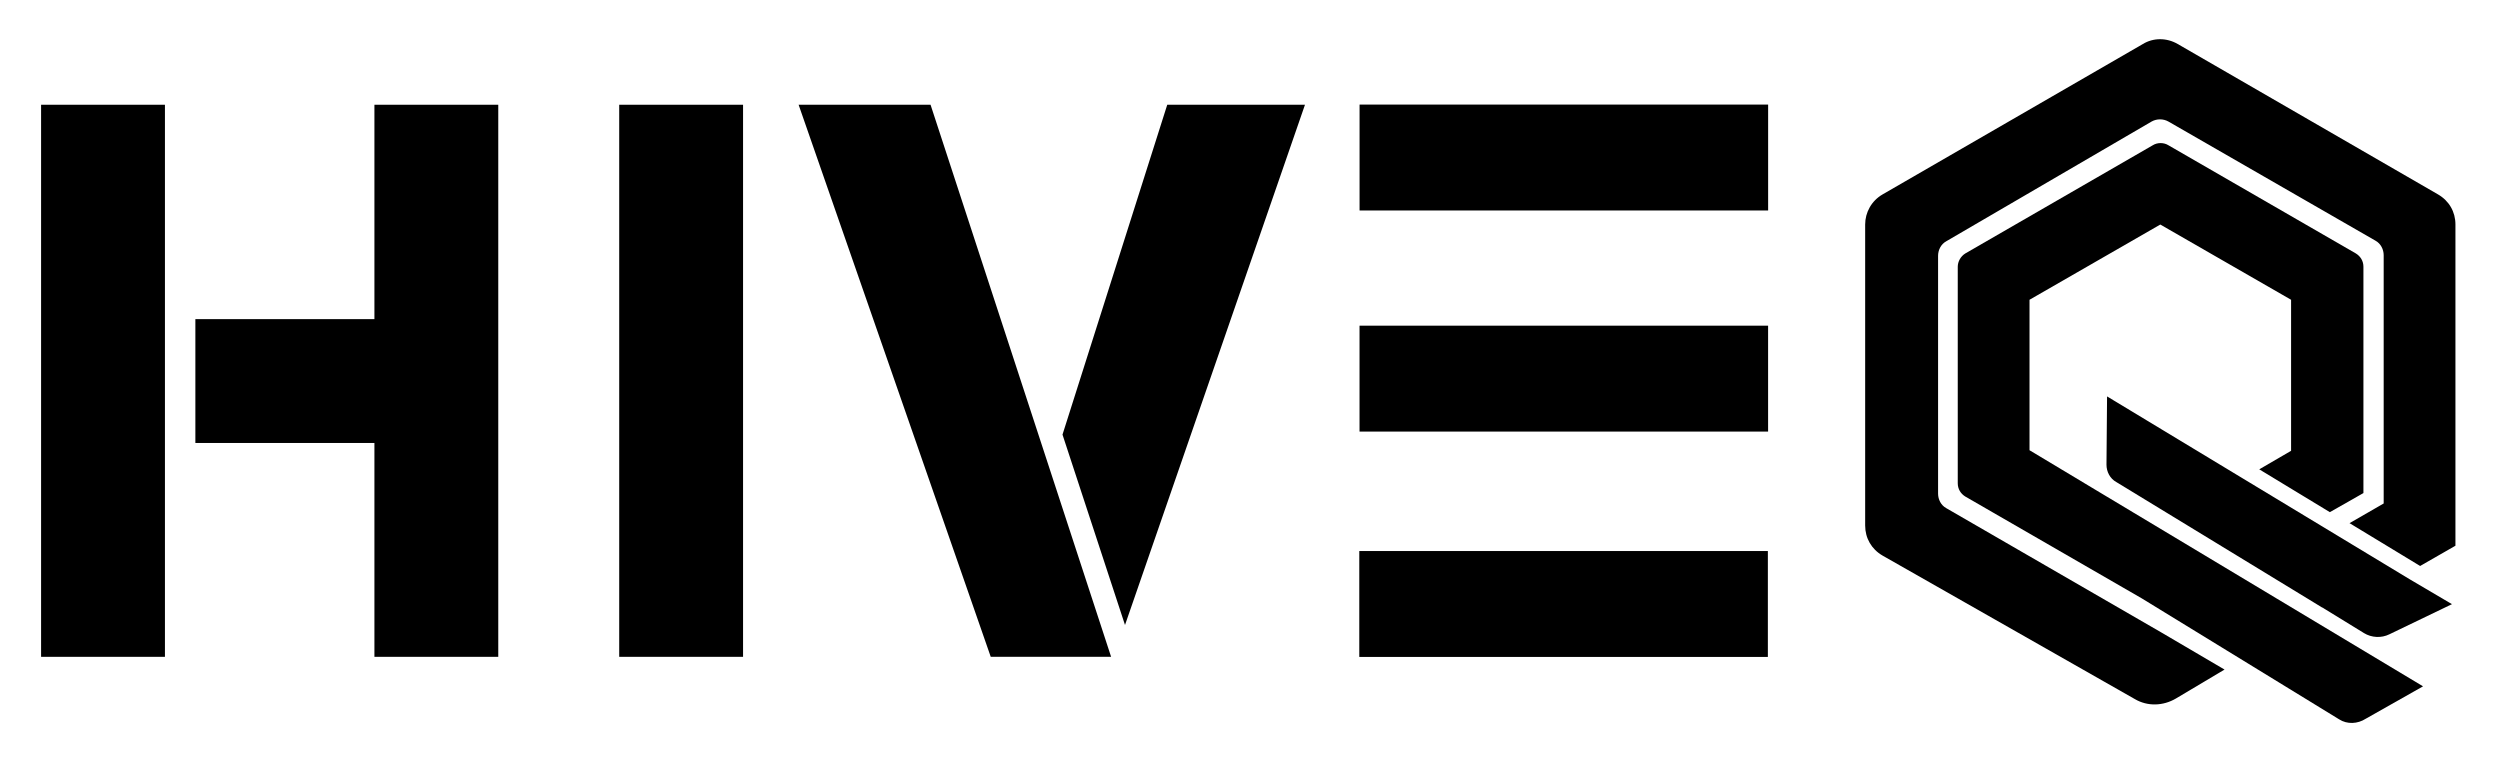
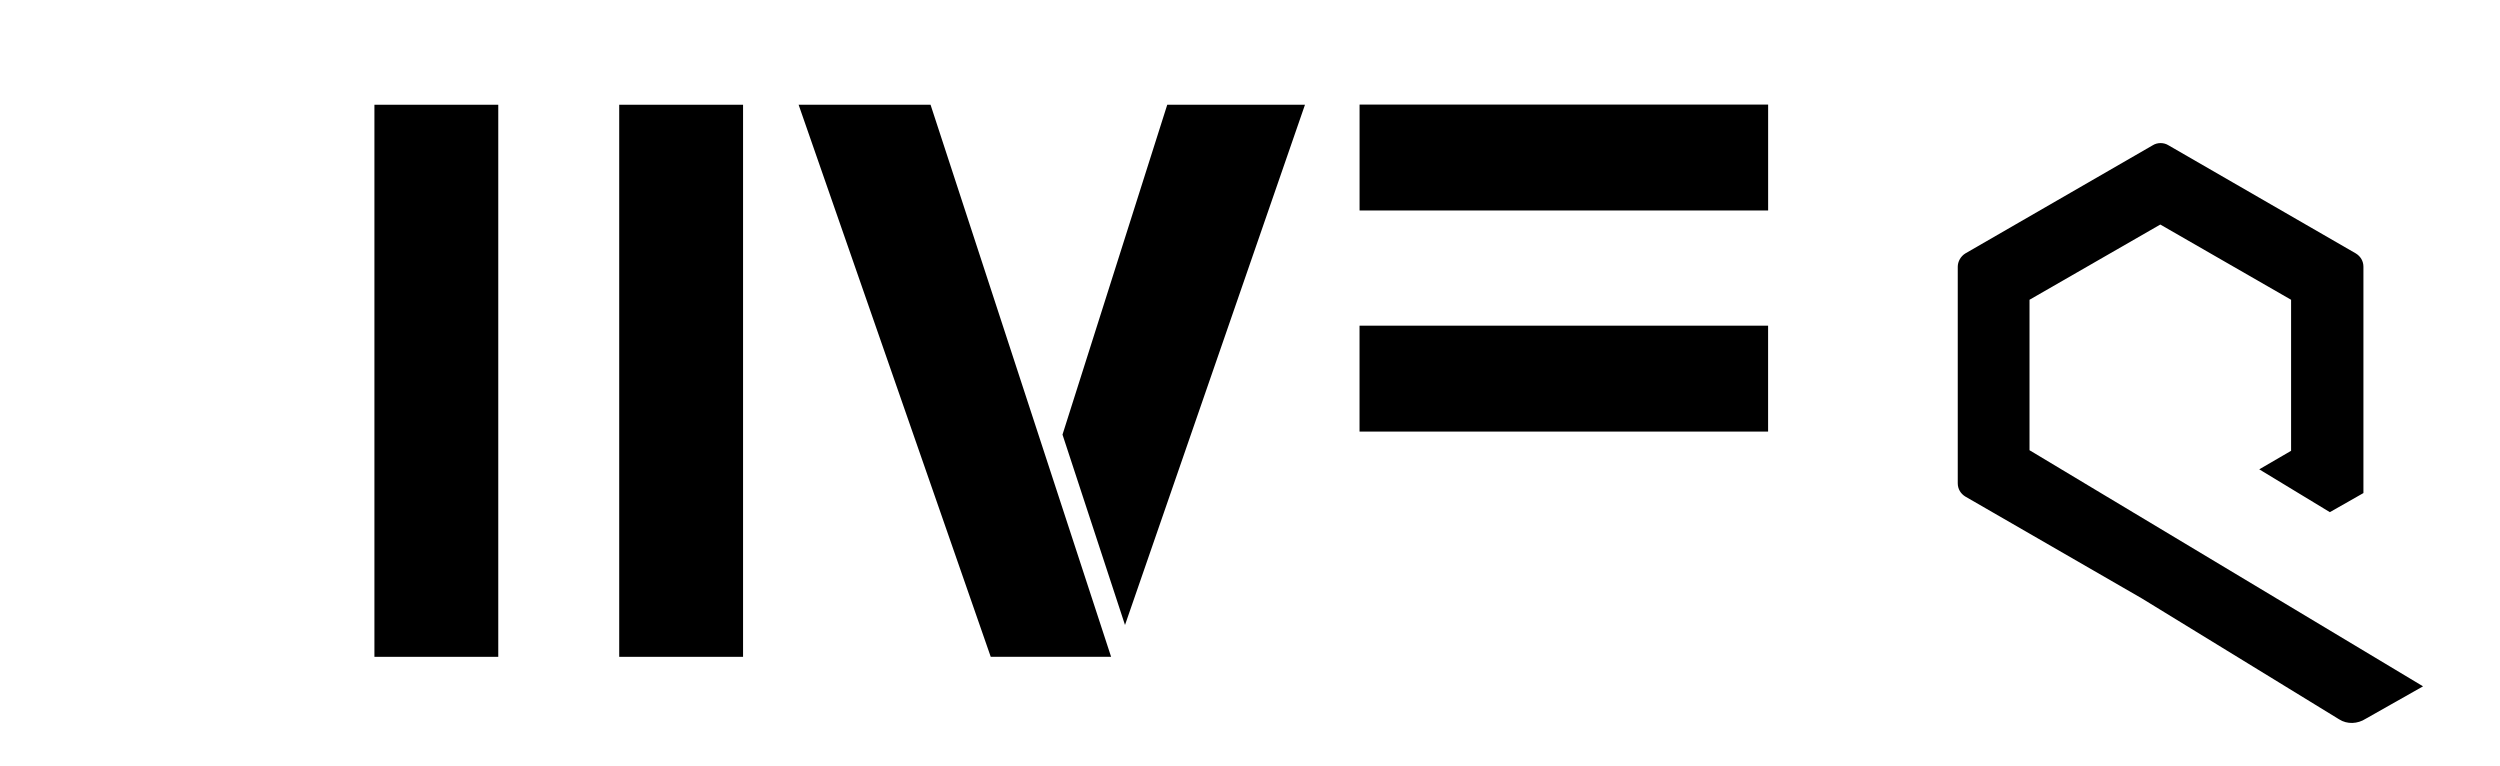
<svg xmlns="http://www.w3.org/2000/svg" version="1.1" id="Layer_1" x="0px" y="0px" viewBox="0 0 432 132.3" style="enable-background:new 0 0 432 132.3;" xml:space="preserve">
-   <rect x="7.1" y="18.1" width="21.4" height="95.4" />
  <rect x="64.7" y="18.1" width="21.4" height="95.4" />
  <rect x="107" y="18.1" width="21.4" height="95.4" />
  <rect x="261.1" y="-8" transform="matrix(3.887208e-11 -1 1 3.887208e-11 242.933 297.471)" width="18.3" height="70.6" />
  <rect x="261.1" y="30.2" transform="matrix(3.887208e-11 -1 1 3.887208e-11 204.727 335.677)" width="18.3" height="70.6" />
-   <rect x="261.1" y="69.1" transform="matrix(3.897156e-11 -1 1 3.897156e-11 165.786 374.618)" width="18.3" height="70.6" />
-   <rect x="45.4" y="43.5" transform="matrix(2.095841e-11 -1 1 2.095841e-11 -9.739 121.946)" width="21.4" height="44.7" />
  <polygon points="138,18.1 160.8,18.1 192,113.5 171.2,113.5 " />
  <polygon points="201.7,18.1 225.5,18.1 194.4,108 183.6,75.1 " />
  <g>
-     <path d="M416.4,100.1L416.4,100.1l-52.3-31.6L364,80.3c0,1.2,0.6,2.4,1.7,3l35.6,21.7c0.1,0,0.1,0,0.2,0.1l7,4.3   c1.3,0.8,3,0.9,4.4,0.2l10.8-5.2L416.4,100.1z" />
    <path d="M350.7,51.8l22.6-13l22.6,13v26.1l-5.5,3.2l12.2,7.4l5.8-3.3V46.1c0-1-0.5-1.8-1.3-2.3l-32.4-18.7c-0.8-0.5-1.9-0.5-2.7,0   l-32.4,18.7c-0.8,0.5-1.3,1.4-1.3,2.3v37.4c0,1,0.5,1.8,1.3,2.3l30.5,17.6l34.1,20.9c1.4,0.9,3.2,0.8,4.6-0.1l9.9-5.6l-68-40.8   V51.8z" />
-     <path d="M421.3,33.6l-45-26c-1.9-1.1-4.2-1.1-6,0l-45,26c-1.9,1.1-3,3.1-3,5.2v52c0,2.2,1.1,4.1,3,5.2l43.6,24.8   c2.2,1.3,4.9,1.2,7.1-0.1l8.4-5l-10.9-6.4l-37.2-21.5c-0.9-0.5-1.4-1.5-1.4-2.5V44.2c0-1,0.5-2,1.4-2.5L371.8,21   c0.9-0.5,2-0.5,2.9,0l35.8,20.6c0.9,0.5,1.4,1.5,1.4,2.5v42.9l-5.9,3.4l12.2,7.4l6.1-3.5V38.8C424.3,36.6,423.2,34.7,421.3,33.6z" />
  </g>
</svg>